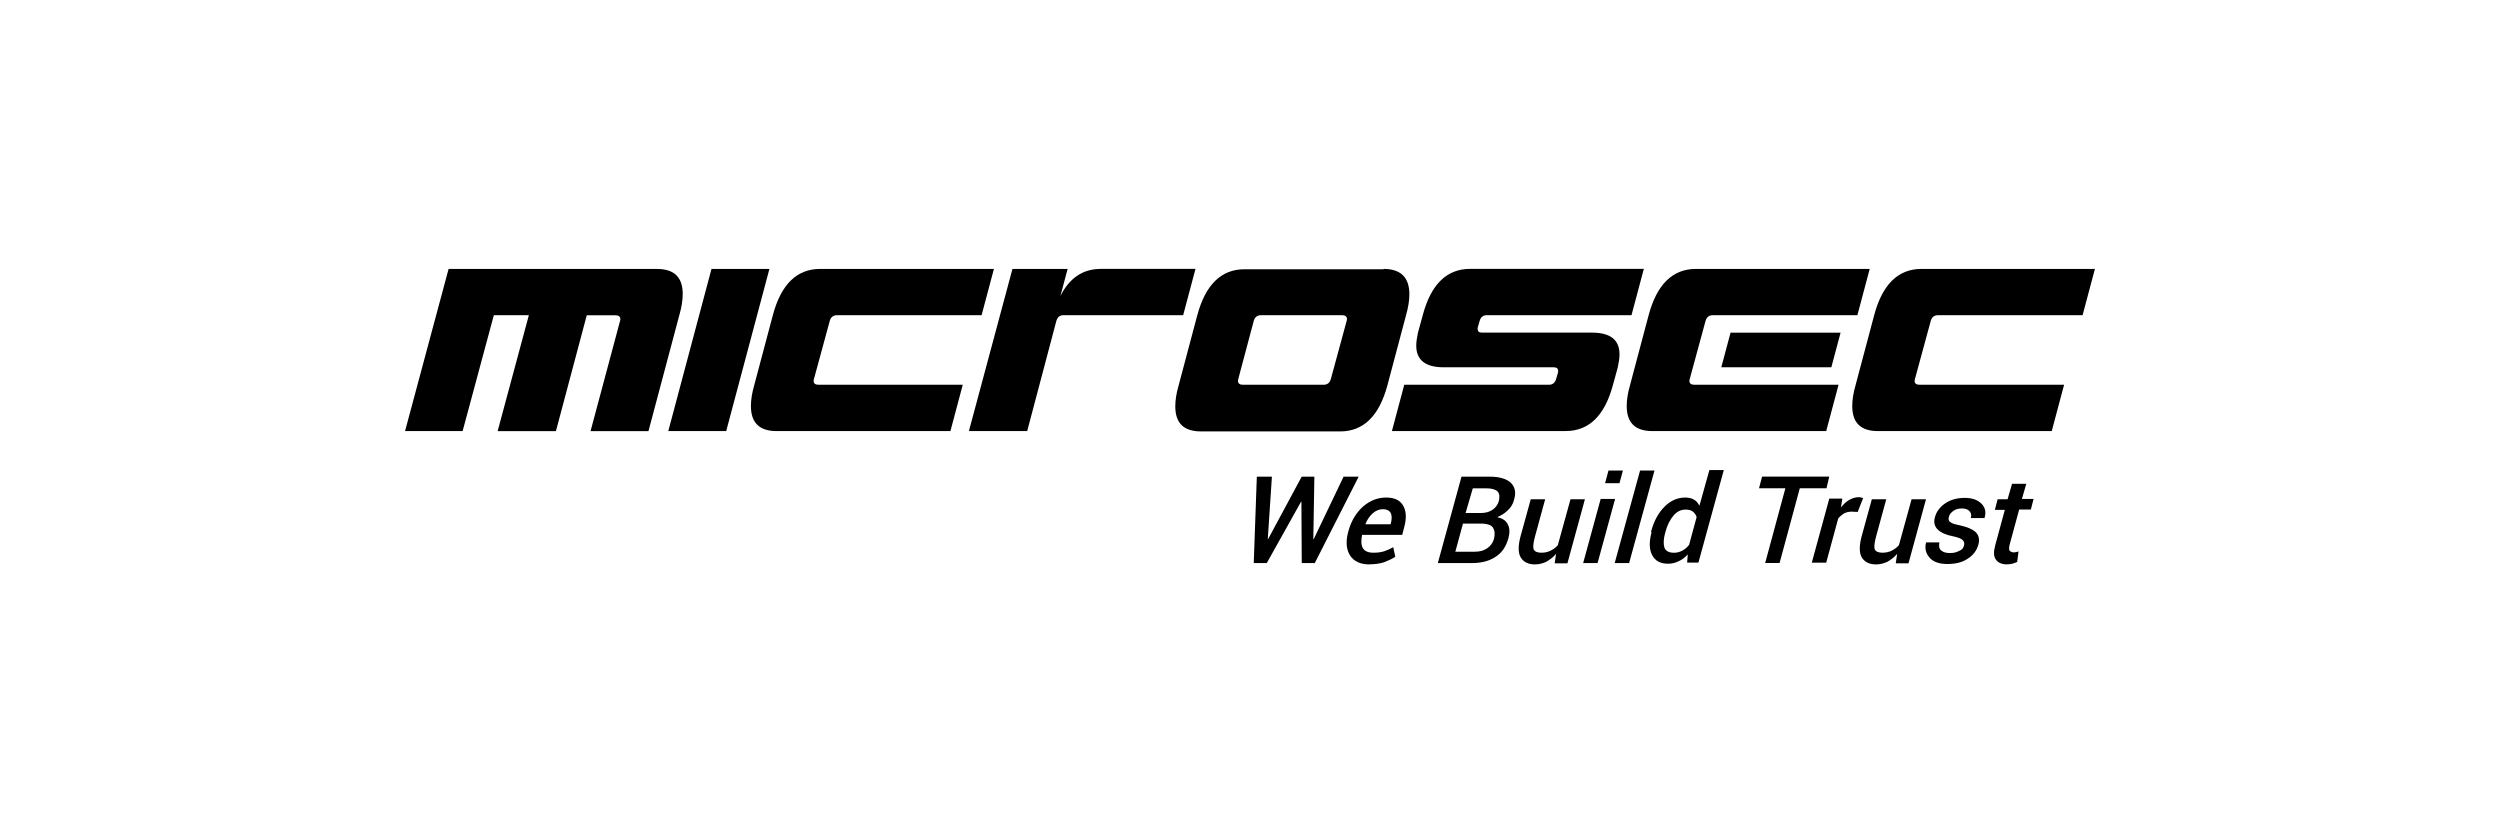
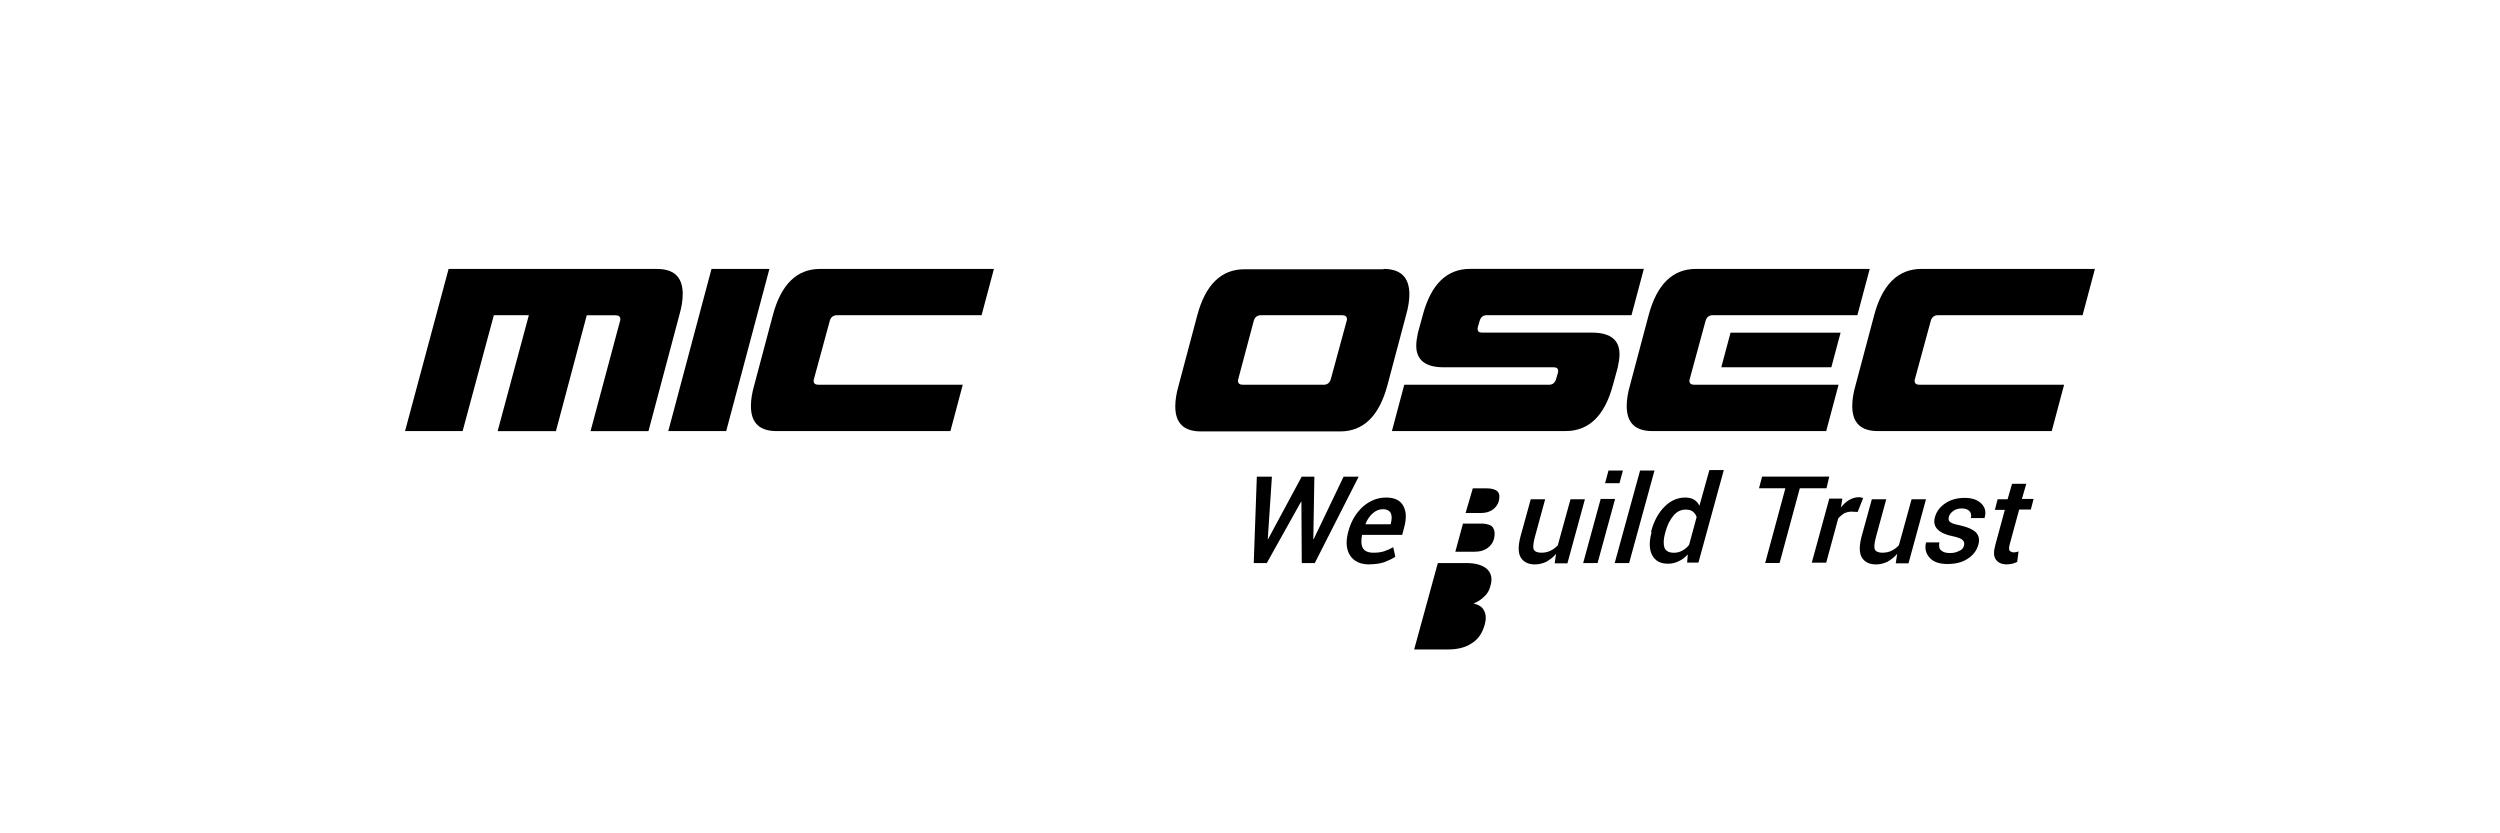
<svg xmlns="http://www.w3.org/2000/svg" id="Layer_1" data-name="Layer 1" width="600" height="200" viewBox="0 0 600 200">
  <g>
    <path d="M126.91,75.65h-8.39l-7.49,27.81h-13.82l10.45-38.91h50.02c4.11,0,6.17,1.97,6.17,6.01,0,1.48-.25,3.13-.82,5.1l-7.4,27.81h-13.9l7.07-26.41c.08-.16.08-.33.08-.49,0-.58-.41-.9-1.15-.9h-6.91l-7.4,27.81h-13.99l7.49-27.81Z" />
    <path d="M184.66,64.54l-10.37,38.91h-13.9l10.37-38.91h13.9Z" />
    <path d="M231.06,92.35l-2.96,11.11h-41.71c-4.11,0-6.17-1.97-6.17-6.01,0-1.48.25-3.13.82-5.1l4.44-16.7c1.97-7.4,5.76-11.11,11.35-11.11h41.71l-2.96,11.11h-34.72c-.9,0-1.48.49-1.73,1.4l-3.78,13.9c-.08.16-.08.33-.08.49,0,.58.41.9,1.15.9h34.63Z" />
    <path d="M332.08,64.54c4.11,0,6.17,2.06,6.17,6.09,0,1.4-.25,3.13-.82,5.1l-4.44,16.7c-1.97,7.4-5.76,11.11-11.35,11.11h-33.4c-4.11,0-6.17-1.97-6.17-6.01,0-1.48.25-3.13.82-5.1l4.44-16.7c1.97-7.4,5.76-11.11,11.35-11.11h33.4v-.08ZM297.2,90.95c-.08.16-.08.33-.08.49,0,.58.41.9,1.15.9h19.41c.9,0,1.48-.49,1.73-1.4l3.78-13.9c.08-.16.08-.33.08-.49,0-.58-.41-.9-1.15-.9h-19.5c-.9,0-1.48.49-1.73,1.4l-3.7,13.9Z" />
    <path d="M346.48,88.15c-4.36,0-6.58-1.73-6.58-5.18,0-.9.16-1.97.41-3.13l1.15-4.2c1.97-7.4,5.76-11.11,11.35-11.11h41.71l-2.96,11.11h-34.72c-.9,0-1.48.49-1.73,1.4l-.41,1.4c-.08.25-.08.41-.08.49,0,.58.33.9,1.07.9h26.41c4.36,0,6.58,1.73,6.58,5.18,0,.9-.16,1.97-.41,3.13l-1.15,4.2c-1.97,7.4-5.76,11.11-11.35,11.11h-41.71l2.96-11.11h34.72c.9,0,1.48-.49,1.73-1.4l.41-1.4c.08-.25.08-.41.08-.49,0-.58-.33-.9-1.07-.9,0,0-26.41,0-26.41,0Z" />
    <path d="M441.25,92.35l-2.96,11.11h-41.71c-4.11,0-6.17-1.97-6.17-6.01,0-1.48.25-3.13.82-5.1l4.44-16.7c1.97-7.4,5.76-11.11,11.35-11.11h41.71l-2.96,11.11h-34.72c-.9,0-1.48.49-1.73,1.4l-3.78,13.9c-.08.16-.08.33-.08.49,0,.58.41.9,1.15.9h34.63ZM439.52,88.15h-26.41l2.22-8.31h26.41l-2.22,8.31Z" />
    <path d="M495.38,92.35l-2.96,11.11h-41.71c-4.11,0-6.17-1.97-6.17-6.01,0-1.48.25-3.13.82-5.1l4.44-16.7c1.97-7.4,5.76-11.11,11.35-11.11h41.63l-2.96,11.11h-34.72c-.9,0-1.48.49-1.73,1.4l-3.78,13.9c-.08.16-.08.33-.08.49,0,.58.41.9,1.15.9h34.72Z" />
-     <path d="M264.13,64.54c-4.28,0-7.49,2.22-9.63,6.5l1.73-6.5h-13.24l-10.45,38.91h13.99l6.99-26.41c.25-.9.82-1.4,1.73-1.4h28.71l2.96-11.11h-22.79Z" />
  </g>
  <g>
    <path d="M315.22,129.37h.08l7.16-14.97h3.62l-10.53,20.73h-3.13l-.08-14.73h-.08l-8.23,14.73h-3.13l.74-20.73h3.62l-.99,14.97h.08l8.06-14.97h3.04l-.25,14.97Z" />
    <path d="M328.63,135.46c-2.14,0-3.7-.74-4.61-2.14-.9-1.4-1.07-3.29-.49-5.51l.16-.58c.66-2.3,1.81-4.2,3.46-5.68,1.65-1.4,3.46-2.14,5.51-2.14s3.37.66,4.11,1.97c.74,1.32.82,2.96.25,5.1l-.49,1.89h-9.63c-.25,1.32-.25,2.39.16,3.13s1.23,1.15,2.55,1.15c.9,0,1.73-.08,2.55-.33.74-.25,1.48-.58,2.22-.99l.49,2.3c-.74.49-1.65.9-2.71,1.32-1.07.33-2.3.49-3.54.49ZM331.84,122.21c-.82,0-1.65.33-2.39.99s-1.32,1.48-1.73,2.55v.08h6.01l.08-.25c.25-.99.25-1.81,0-2.39-.33-.66-.99-.99-1.97-.99Z" />
-     <path d="M345.08,135.13l5.68-20.73h6.83c2.22,0,3.87.49,4.94,1.4,1.07.99,1.4,2.39.82,4.2-.25.99-.74,1.81-1.48,2.47-.74.74-1.56,1.23-2.55,1.65,1.23.25,2.14.82,2.55,1.73.49.9.49,2.06.16,3.29-.58,2.06-1.56,3.54-3.13,4.52-1.48.99-3.37,1.48-5.68,1.48,0,0-8.14,0-8.14,0ZM351.09,125.75l-1.81,6.66h4.69c1.15,0,2.14-.25,2.96-.82.82-.58,1.4-1.32,1.65-2.39.25-1.07.16-1.89-.25-2.55-.41-.66-1.32-.9-2.47-.99h-4.77v.08ZM351.75,123.12h3.7c1.07,0,1.97-.25,2.71-.74s1.32-1.23,1.56-2.14c.25-1.07.16-1.81-.33-2.3-.49-.49-1.4-.74-2.63-.74h-3.29l-1.73,5.92Z" />
+     <path d="M345.08,135.13h6.83c2.22,0,3.87.49,4.94,1.4,1.07.99,1.4,2.39.82,4.2-.25.99-.74,1.81-1.48,2.47-.74.74-1.56,1.23-2.55,1.65,1.23.25,2.14.82,2.55,1.73.49.9.49,2.06.16,3.29-.58,2.06-1.56,3.54-3.13,4.52-1.48.99-3.37,1.48-5.68,1.48,0,0-8.14,0-8.14,0ZM351.09,125.75l-1.81,6.66h4.69c1.15,0,2.14-.25,2.96-.82.82-.58,1.4-1.32,1.65-2.39.25-1.07.16-1.89-.25-2.55-.41-.66-1.32-.9-2.47-.99h-4.77v.08ZM351.75,123.12h3.7c1.07,0,1.97-.25,2.71-.74s1.32-1.23,1.56-2.14c.25-1.07.16-1.81-.33-2.3-.49-.49-1.4-.74-2.63-.74h-3.29l-1.73,5.92Z" />
    <path d="M373.13,135.13l.33-2.22c-.66.82-1.48,1.4-2.3,1.89-.82.41-1.81.66-2.8.66-1.56,0-2.71-.58-3.37-1.65-.66-1.07-.66-2.8-.08-5.02l2.47-8.97h3.46l-2.47,9.05c-.41,1.56-.49,2.55-.25,3.04.25.49.9.74,1.81.74.82,0,1.56-.16,2.22-.49.66-.33,1.23-.74,1.73-1.32l3.04-11.02h3.46l-4.2,15.38h-3.04v-.08Z" />
    <path d="M383.42,135.13h-3.46l4.2-15.38h3.46l-4.2,15.38ZM388.68,115.96h-3.46l.82-3.04h3.46l-.82,3.04Z" />
    <path d="M390.99,135.13h-3.46l6.09-22.21h3.46l-6.09,22.21Z" />
    <path d="M396.25,127.64c.66-2.55,1.73-4.52,3.21-6.01s3.13-2.22,5.02-2.22c.82,0,1.48.16,2.06.49s.99.82,1.32,1.48l2.39-8.56h3.46l-6.09,22.21h-2.71l.16-1.97c-.66.74-1.48,1.32-2.22,1.65-.82.41-1.65.58-2.55.58-1.81,0-3.04-.66-3.78-2.06s-.74-3.21-.16-5.43l-.08-.16ZM399.62,127.97c-.41,1.48-.41,2.63-.16,3.46.33.82,1.07,1.23,2.3,1.23.74,0,1.32-.16,1.97-.49.58-.33,1.15-.74,1.65-1.4l1.81-6.66c-.16-.58-.49-.99-.9-1.32s-.99-.49-1.73-.49c-1.15,0-2.14.49-2.96,1.48-.82.99-1.48,2.3-1.89,3.87l-.08.33Z" />
    <path d="M438.37,117.19h-6.42l-4.85,17.93h-3.46l4.85-17.93h-6.33l.74-2.8h16.12l-.66,2.8Z" />
    <path d="M445.86,122.87l-1.48-.08c-.66,0-1.23.16-1.81.41-.49.33-.99.74-1.4,1.23l-2.88,10.61h-3.46l4.2-15.38h3.13l-.33,2.14c.58-.74,1.23-1.4,1.97-1.81s1.48-.66,2.3-.66c.16,0,.41,0,.58.08s.33.08.49.08l-1.32,3.37Z" />
    <path d="M454.99,135.13l.33-2.22c-.66.82-1.48,1.4-2.3,1.89-.82.41-1.81.66-2.8.66-1.56,0-2.71-.58-3.37-1.65-.66-1.07-.66-2.8-.08-5.02l2.47-8.97h3.46l-2.47,9.05c-.41,1.56-.49,2.55-.25,3.04.25.49.9.74,1.81.74.82,0,1.56-.16,2.22-.49.66-.33,1.23-.74,1.73-1.32l3.04-11.02h3.46l-4.2,15.38h-3.04v-.08Z" />
    <path d="M471.36,130.93c.16-.58,0-.99-.33-1.32s-1.15-.66-2.3-.9c-1.73-.33-2.96-.9-3.7-1.65-.74-.74-.99-1.73-.66-2.88.33-1.32,1.15-2.47,2.47-3.37s2.88-1.32,4.69-1.32,3.13.49,4.03,1.4,1.15,2.06.74,3.37v.08h-3.29c.16-.66.08-1.23-.33-1.65-.33-.41-.99-.66-1.81-.66s-1.48.16-2.06.58-.9.82-1.07,1.4c-.16.58-.08.99.25,1.23.33.33,1.07.58,2.3.82,1.81.41,3.04.9,3.87,1.65.74.74.99,1.73.66,2.96-.41,1.48-1.23,2.55-2.63,3.46s-2.96,1.23-4.85,1.23-3.37-.49-4.28-1.56c-.9-1.07-1.15-2.22-.82-3.54v-.08h3.21c-.16.9-.08,1.56.49,1.97.49.41,1.15.58,2.06.58.82,0,1.56-.16,2.14-.49.74-.25,1.07-.74,1.23-1.32Z" />
    <path d="M486.33,116.04l-1.07,3.7h2.8l-.66,2.55h-2.8l-2.3,8.47c-.16.66-.16,1.15,0,1.4.25.25.58.41.99.41.16,0,.33,0,.58-.08.16,0,.41-.08.58-.16l-.33,2.55c-.33.16-.74.25-1.15.41-.41.08-.82.16-1.32.16-1.23,0-2.14-.41-2.63-1.15-.58-.74-.58-1.89-.16-3.46l2.3-8.47h-2.39l.66-2.55h2.39l1.07-3.7h3.46v-.08Z" />
  </g>
</svg>